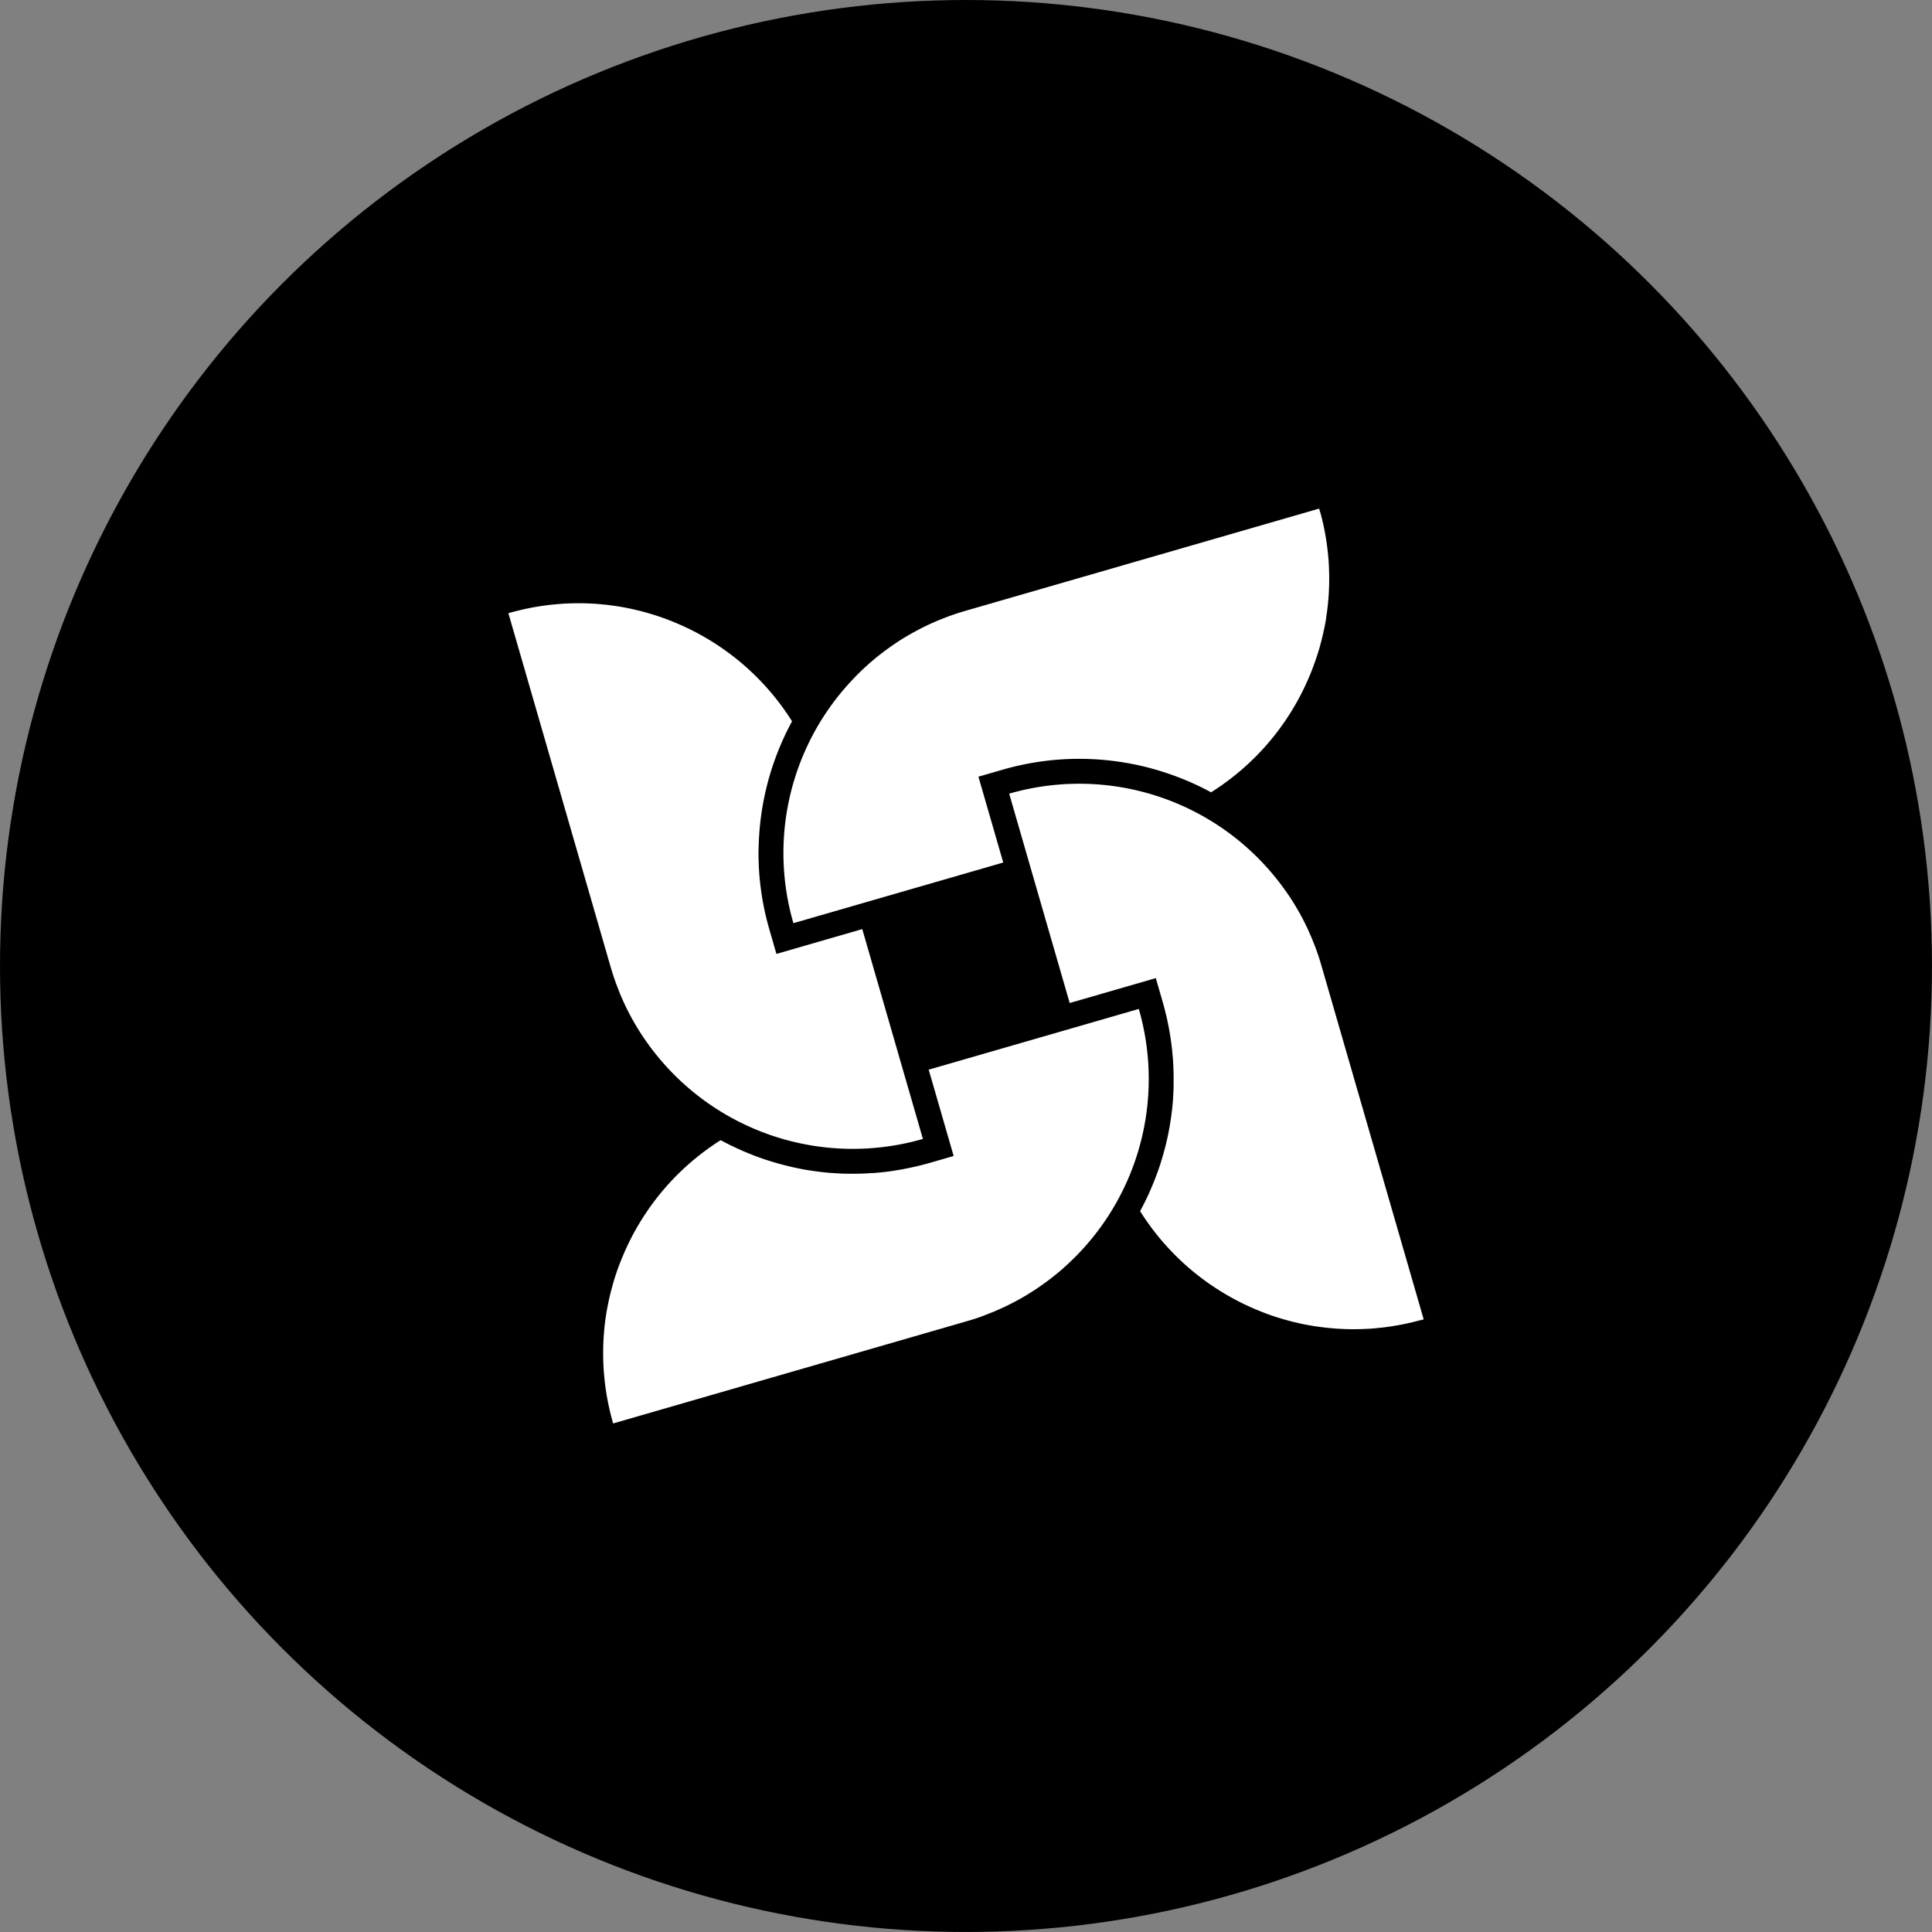
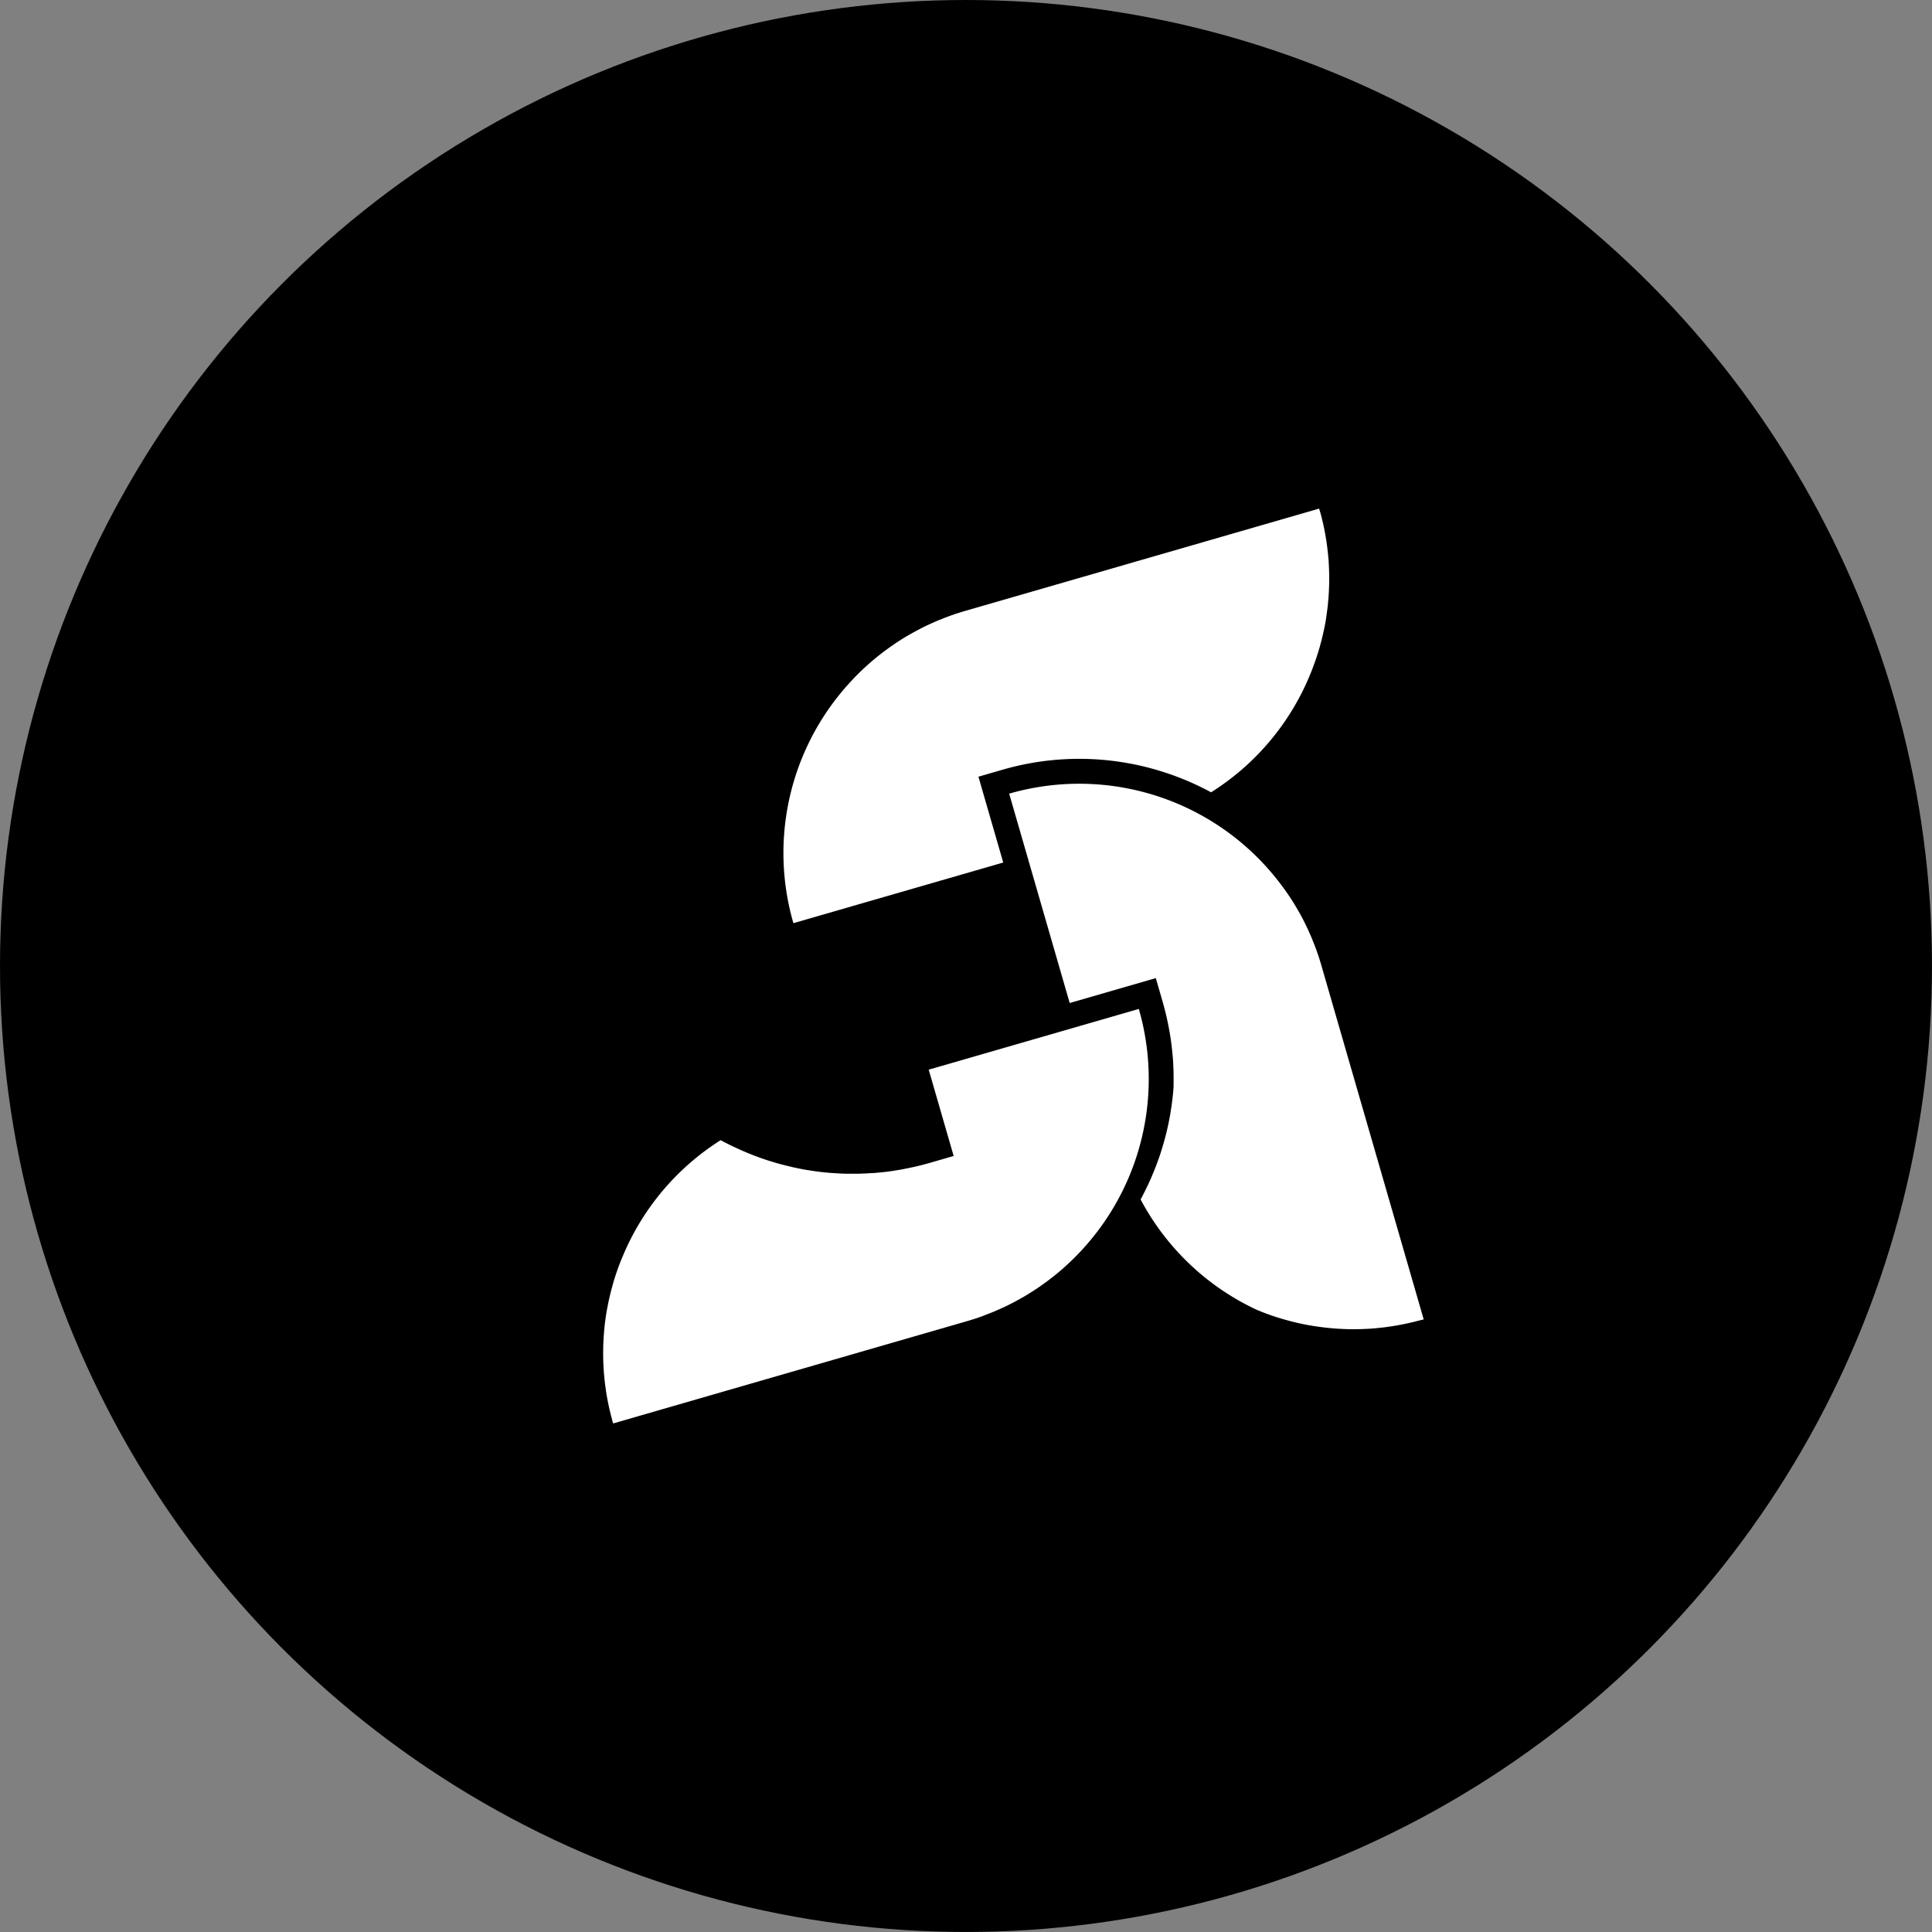
<svg xmlns="http://www.w3.org/2000/svg" viewBox="0 0 886.59 886.59">
  <rect x="0" y="0" width="886.59" height="886.59" fill="#808080" stroke="none" />
  <defs>
    <style>.cls-1{fill:#fff;}</style>
  </defs>
  <g data-name="Capa 2" id="Capa_2">
    <g data-name="Layer 1" id="Layer_1">
      <circle r="443.29" cy="443.29" cx="443.29" />
-       <path d="M423.52,522.65l-27.83-96.29L356.3,437.75l-3.16-10.95a126.27,126.27,0,0,1-4-19,119.08,119.08,0,0,1-1-12.66c-.08-2.06-.09-4.17,0-6.27a127.59,127.59,0,0,1,4.38-30.55c1.07-3.94,2.33-7.83,3.77-11.64A126.44,126.44,0,0,1,363.47,331a115.63,115.63,0,0,0-53.42-45.19l-2.2-.91c-3-1.18-6-2.23-9-3.12-1.09-.33-2.15-.64-3.23-.94-2-.54-4-1-6.09-1.47l-2.35-.48c-2.36-.46-4.74-.83-7.15-1.13-.62-.09-1.26-.16-1.9-.24-1.22-.12-2.44-.24-3.65-.34-.56-.05-1.15-.1-1.7-.13-.82,0-1.62-.1-2.43-.12-1.54-.06-3.07-.11-4.58-.1-2.57,0-5.13.06-7.71.23-.82.05-1.63.12-2.46.19l-2.47.24c-.85.08-1.68.18-2.52.3s-1.92.25-2.89.41l-3.33.56-2.44.49c-1,.21-1.92.42-2.9.65s-1.9.46-2.87.71-1.92.51-2.88.79l46.88,162.2c.3,1,.6,2,.91,3s.54,1.72.86,2.58a4,4,0,0,0,.16.45c.26.82.57,1.66.88,2.47a2,2,0,0,0,.16.4c.37,1,.78,2,1.19,3.05l0,.07c.44,1,.88,2.07,1.34,3.09.22.51.43,1,.67,1.49a114.1,114.1,0,0,0,7.43,13.58c.75,1.16,1.51,2.31,2.3,3.44.65.95,1.34,1.89,2,2.82l.35.48c.76,1,1.54,2,2.33,3l.09.11A115.76,115.76,0,0,0,423.52,522.65Z" class="cls-1" />
      <path d="M605.34,233.4l-162.2,46.88c-1,.29-2,.6-3,.91s-1.76.55-2.62.87l-.32.12c-.87.27-1.7.59-2.56.91a2.23,2.23,0,0,0-.4.16c-1,.37-2,.78-3,1.19l-.06,0c-1.07.42-2.07.88-3.1,1.34-.48.21-1,.43-1.49.67-1,.45-2,.92-2.92,1.39-1.22.61-2.43,1.25-3.64,1.91s-2.38,1.3-3.55,2a.22.22,0,0,1-.11.05c-2.31,1.35-4.57,2.79-6.74,4.32a113.11,113.11,0,0,0-18.23,15.58c-.91,1-1.81,1.95-2.69,2.94a115.61,115.61,0,0,0-24.62,109l96.29-27.83L449,356.42l10.94-3.16a126.41,126.41,0,0,1,50.33-4.14c4.06.49,8.14,1.18,12.17,2.05a129.57,129.57,0,0,1,23.28,7.53c1.87.81,3.7,1.65,5.52,2.55q2.28,1.11,4.52,2.34a115.65,115.65,0,0,0,45.19-53.42c.31-.73.6-1.47.91-2.2l.84-2.24c1.13-3,2.12-6,3-9.11.2-.77.4-1.54.61-2.31s.4-1.56.58-2.35.35-1.55.53-2.33c.53-2.36,1-4.74,1.29-7.11.13-.8.22-1.61.33-2.4.06-.37.09-.76.14-1.13.11-.79.18-1.59.26-2.4,0-.51.09-1,.13-1.5.08-.74.12-1.49.17-2.21a118.52,118.52,0,0,0,0-14.72c0-.82-.12-1.63-.19-2.46s-.14-1.64-.24-2.47-.18-1.68-.3-2.52-.25-1.92-.41-2.89-.34-2.18-.56-3.26c-.15-.83-.32-1.66-.49-2.51s-.41-1.92-.64-2.87-.46-1.93-.72-2.9S605.62,234.36,605.34,233.4Z" class="cls-1" />
-       <path d="M653.33,605.46l-46.89-162.2c-.29-1-.59-2-.9-3s-.54-1.72-.86-2.57a3.57,3.57,0,0,0-.16-.46c-.26-.82-.57-1.66-.88-2.47a2.78,2.78,0,0,0-.16-.4c-.37-1-.78-2-1.19-3l0-.07c-.42-1-.88-2.06-1.35-3.09-.21-.51-.42-1-.66-1.49-.45-1-.92-1.94-1.39-2.92-1.21-2.47-2.52-4.87-3.91-7.19a.16.16,0,0,1-.05-.11c-1.36-2.31-2.79-4.57-4.32-6.74-1.22-1.77-2.51-3.49-3.82-5.19l-.68-.88a115.77,115.77,0,0,0-123-39.47l27.77,96.07,39.52-11.43,3.16,10.94c.57,2,1.06,3.92,1.54,5.91l.24,1c.4,1.8.78,3.61,1.13,5.48l.07.41c.37,2,.69,4,.94,6l.08.6c.23,1.8.42,3.6.57,5.43l.09.87c.29,3.9.39,7.85.33,11.74l0,1c0,1.83-.11,3.66-.23,5.37l0,.44c-.12,2-.31,3.91-.54,5.75l-.11.87c-.2,1.67-.43,3.34-.73,5l-.15,1c-.63,3.71-1.45,7.43-2.41,11l-.33,1.21c-.46,1.63-.94,3.26-1.47,4.95l-.13.44c-.58,1.76-1.19,3.53-1.88,5.31l-.4,1.09c-.54,1.39-1.09,2.76-1.68,4.11l-.53,1.27c-.73,1.66-1.47,3.3-2.27,4.88l-.41.85c-.68,1.34-1.36,2.67-2.06,4l0,.08A115.73,115.73,0,0,0,576.56,601h0c.73.31,1.47.59,2.2.9a103.58,103.58,0,0,0,11.35,3.81,106.83,106.83,0,0,0,14.1,3c1.46.21,2.94.4,4.43.57,1,.11,2,.2,3,.29.73.07,1.48.12,2.21.17l2.43.12c1.63.08,3.25.11,4.89.11q3.71,0,7.4-.24c.82,0,1.63-.12,2.46-.19l2.47-.24c.85-.08,1.68-.18,2.52-.3s1.92-.25,2.89-.41,2.18-.35,3.25-.56c.84-.15,1.67-.32,2.52-.49l2.87-.64c1-.22,1.93-.47,2.9-.72S652.37,605.74,653.33,605.46Z" class="cls-1" />
+       <path d="M653.33,605.46l-46.89-162.2c-.29-1-.59-2-.9-3s-.54-1.72-.86-2.57a3.57,3.57,0,0,0-.16-.46c-.26-.82-.57-1.66-.88-2.47a2.78,2.78,0,0,0-.16-.4c-.37-1-.78-2-1.19-3l0-.07c-.42-1-.88-2.06-1.35-3.09-.21-.51-.42-1-.66-1.49-.45-1-.92-1.94-1.39-2.92-1.21-2.47-2.52-4.87-3.91-7.19a.16.16,0,0,1-.05-.11c-1.36-2.31-2.79-4.57-4.32-6.74-1.22-1.77-2.51-3.49-3.82-5.19l-.68-.88a115.77,115.77,0,0,0-123-39.47l27.77,96.07,39.52-11.43,3.16,10.94c.57,2,1.06,3.92,1.54,5.91l.24,1c.4,1.8.78,3.61,1.13,5.48l.07.41c.37,2,.69,4,.94,6l.08.6c.23,1.8.42,3.6.57,5.43l.09.87c.29,3.9.39,7.85.33,11.74l0,1l0,.44c-.12,2-.31,3.91-.54,5.75l-.11.87c-.2,1.67-.43,3.34-.73,5l-.15,1c-.63,3.71-1.45,7.43-2.41,11l-.33,1.21c-.46,1.63-.94,3.26-1.47,4.95l-.13.44c-.58,1.76-1.19,3.53-1.88,5.31l-.4,1.09c-.54,1.39-1.09,2.76-1.68,4.11l-.53,1.27c-.73,1.66-1.47,3.3-2.27,4.88l-.41.85c-.68,1.34-1.36,2.67-2.06,4l0,.08A115.73,115.73,0,0,0,576.56,601h0c.73.31,1.47.59,2.2.9a103.58,103.58,0,0,0,11.35,3.81,106.83,106.83,0,0,0,14.1,3c1.46.21,2.94.4,4.43.57,1,.11,2,.2,3,.29.73.07,1.48.12,2.21.17l2.43.12c1.63.08,3.25.11,4.89.11q3.71,0,7.4-.24c.82,0,1.63-.12,2.46-.19l2.47-.24c.85-.08,1.68-.18,2.52-.3s1.92-.25,2.89-.41,2.18-.35,3.25-.56c.84-.15,1.67-.32,2.52-.49l2.87-.64c1-.22,1.93-.47,2.9-.72S652.37,605.74,653.33,605.46Z" class="cls-1" />
      <path d="M522.6,463l-96.42,27.87,11.45,39.61-11.29,3.26c-1.78.51-3.54.95-5.34,1.4l-1.8.4c-1.36.3-2.68.59-4,.83l-.29.07c-.54.1-1.07.21-1.6.29-1.64.29-3.32.56-5.08.81l-.61.08c-1.85.25-3.72.43-5.55.58-.48.05-1,.09-1.44.11l-.49,0c-1.3.09-2.6.19-3.87.22l-2,.08c-1.51,0-3,0-4.48,0h-.28l-.91,0c-1.81,0-3.62-.12-5.36-.23-.55,0-1.09-.09-1.62-.12l-.39,0c-1.21-.1-2.43-.22-3.63-.35-.73-.07-1.44-.15-2.14-.26-1.3-.15-2.61-.34-3.86-.55l-.44-.06-1.22-.19c-1.69-.29-3.4-.63-5.1-1l-1.59-.35-.54-.15c-1.07-.24-2.14-.5-3.22-.78l-2.31-.61c-1.08-.3-2.15-.63-3.19-.95l-.57-.17-1.49-.47c-1.57-.52-3.13-1.06-4.7-1.65-.61-.23-1.22-.45-1.83-.7l-.49-.2c-.88-.36-1.79-.71-2.68-1.09s-1.65-.69-2.47-1.07-1.66-.75-2.49-1.15l-.52-.23c-.63-.32-1.29-.6-1.9-.92-1.39-.69-2.78-1.4-4.15-2.14a115.66,115.66,0,0,0-44.92,53.25h0c-.31.73-.62,1.48-.91,2.2q-1.77,4.43-3.15,9c-.23.78-.45,1.56-.66,2.33s-.43,1.54-.63,2.31-.38,1.56-.58,2.35c-.56,2.35-1,4.69-1.45,7.06-.53,3.24-1,6.51-1.21,9.81-.08.74-.12,1.48-.17,2.21s-.1,1.64-.13,2.43c-.07,1.63-.1,3.26-.1,4.89,0,2.47.07,4.94.24,7.4.05.82.11,1.63.19,2.46s.14,1.64.24,2.47.17,1.68.3,2.52.25,1.92.41,2.89.34,2.18.56,3.25c.15.84.31,1.67.49,2.52s.41,1.92.64,2.87.46,1.93.72,2.9.51,1.92.78,2.88l162.18-46.88c1-.29,2-.6,3-.9s1.79-.57,2.64-.88l.22-.07c.89-.3,1.77-.63,2.64-1a3.19,3.19,0,0,0,.41-.16c1-.37,2.05-.79,3-1.19l.07,0c1-.42,2.07-.89,3.1-1.35,1.49-.64,3-1.35,4.4-2.06,1.25-.62,2.46-1.25,3.65-1.9s2.37-1.31,3.55-2l.1-.05c1.13-.69,2.26-1.39,3.38-2.1s2.26-1.45,3.36-2.22,2.21-1.57,3.28-2.35,2.15-1.62,3.2-2.47c2.11-1.65,4.15-3.38,6.09-5.2A115.7,115.7,0,0,0,522.6,463Z" class="cls-1" />
    </g>
  </g>
</svg>